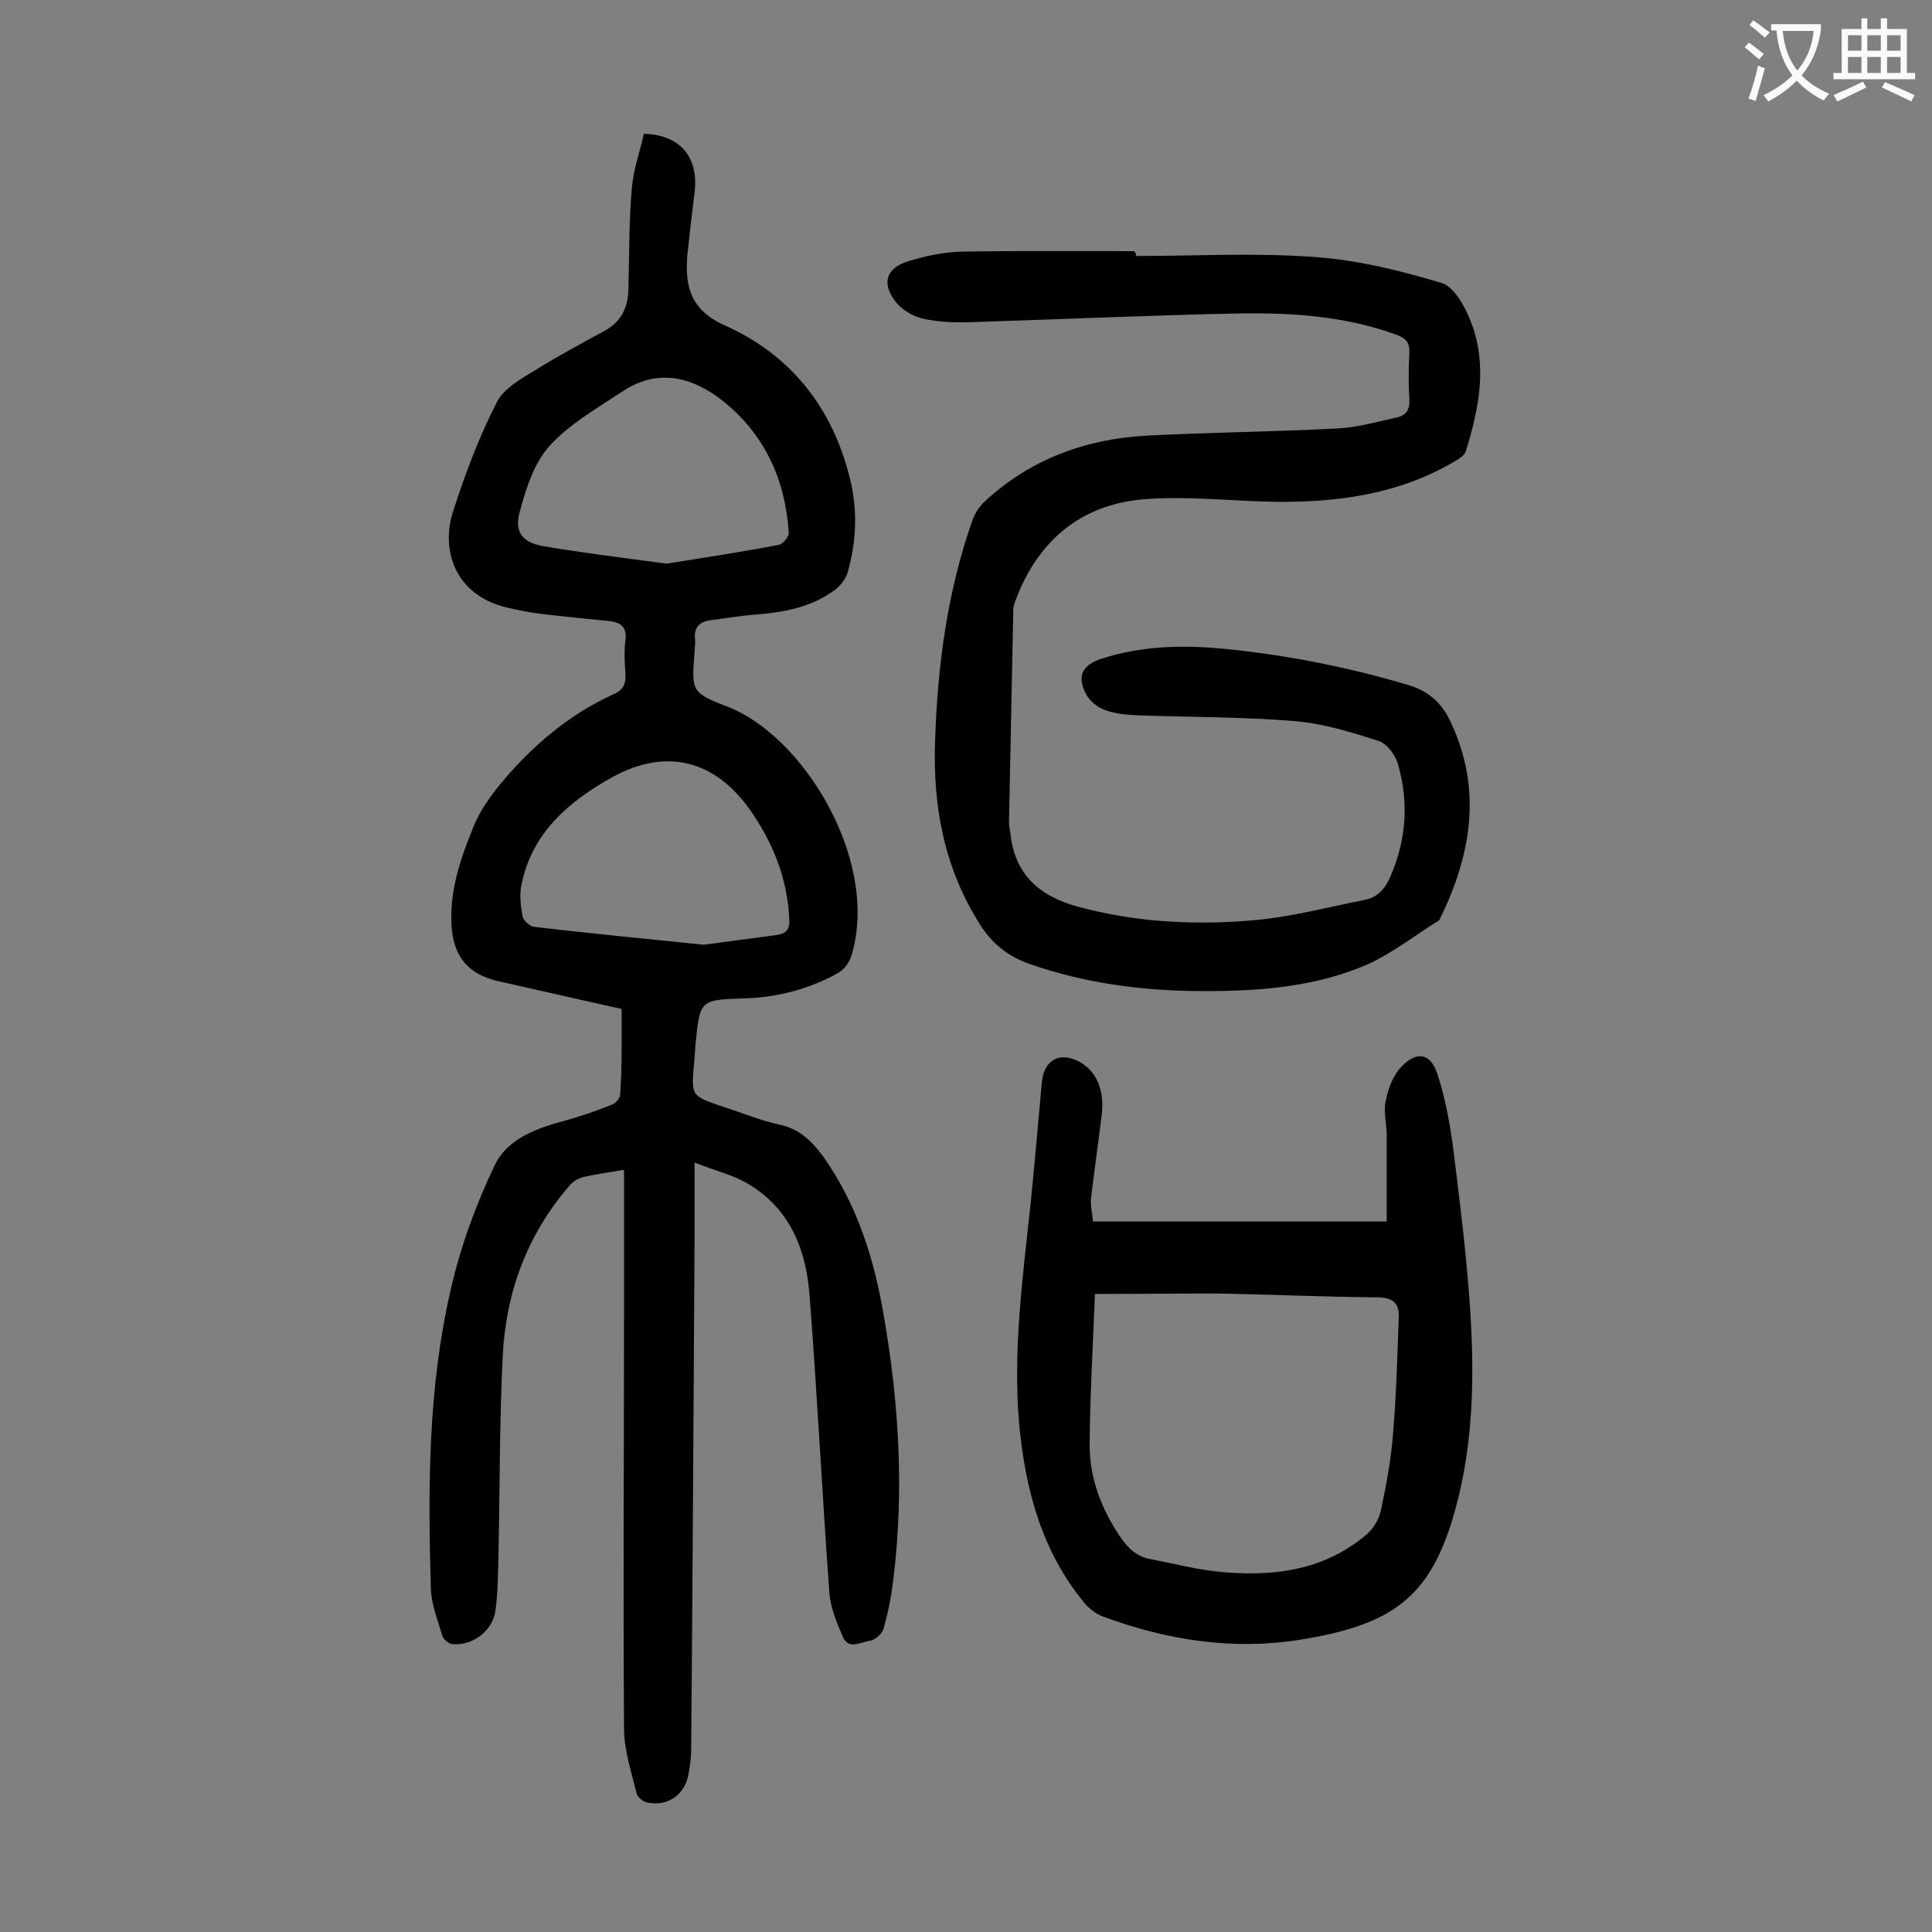
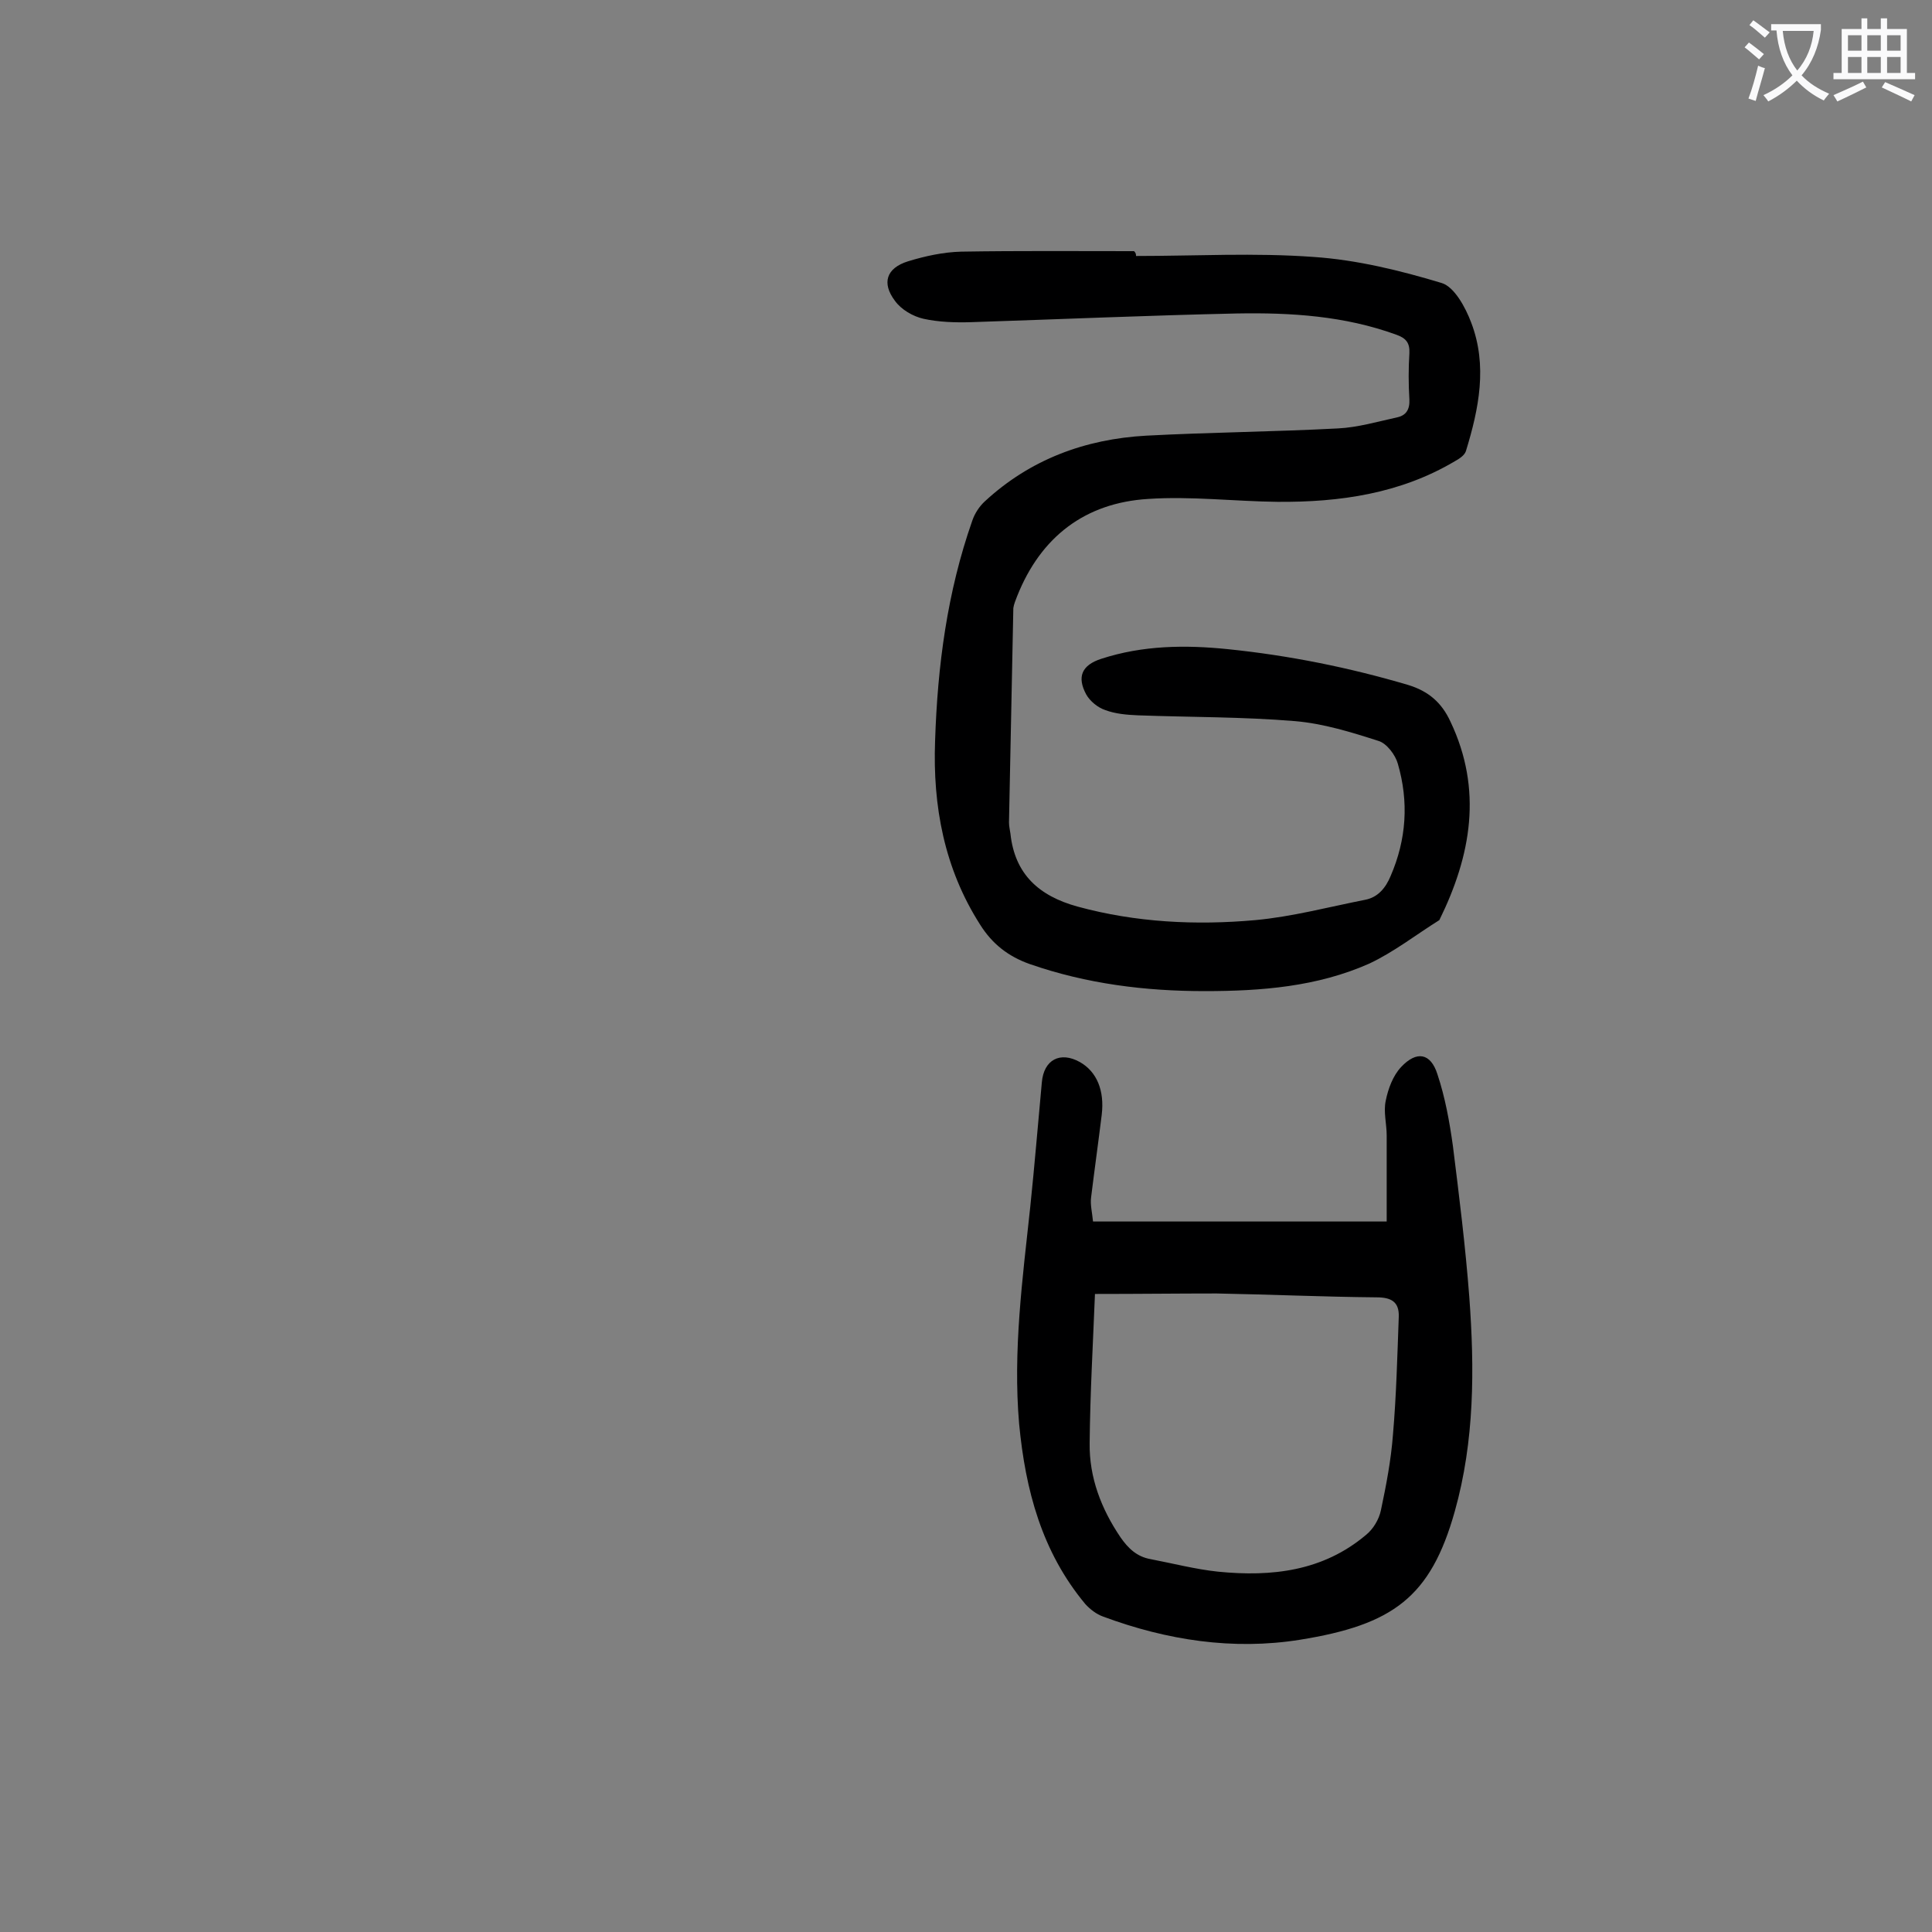
<svg xmlns="http://www.w3.org/2000/svg" enable-background="new 0 0 400 400" viewBox="0 0 400 400">
  <rect x="0" y="0" width="400" height="400" fill="#808080" stroke="none" />
  <g fill="#000001">
-     <path d="m128.7 208.9c-8.3-1.9-17-3.8-25.7-5.8-6-1.4-9.1-5-9.5-11.3-.5-7.4 1.9-14.2 4.6-20.8 1.3-3.2 3.4-6.1 5.6-8.8 6.5-7.8 14.1-14.3 23.4-18.5 1.9-.8 2.5-2.1 2.4-4.2-.2-2.3-.3-4.7 0-7 .3-2.6-.9-3.6-3.2-3.9-4.7-.5-9.4-.9-14.2-1.5-2.5-.3-5-.8-7.5-1.4-10.3-2.6-13.4-11.7-10.8-19.8 2.5-7.8 5.4-15.5 9.1-22.7 1.5-2.9 5.2-4.9 8.3-6.8 4.5-2.8 9.2-5.3 13.8-7.8 3.5-1.9 5-4.7 5.1-8.6.2-7 .1-13.9.7-20.9.3-3.9 1.7-7.7 2.5-11.4 7.6.2 11.4 4.9 10.5 12.2-.5 4.1-1 8.1-1.4 12.2 0 .2-.1.4-.1.7-.5 6.4.6 11.3 7.6 14.5 13.8 6.1 22.5 17.1 26.1 31.9 1.6 6.5 1.3 13-.5 19.3-.4 1.3-1.4 2.7-2.6 3.6-4.7 3.5-10.1 4.6-15.9 5.1-3.3.2-6.6.8-9.8 1.2-2.3.3-3.6 1.4-3.3 4 .1.9-.1 1.8-.1 2.6-.6 8-.8 8.4 6.8 11.3 15.6 6 31.2 31.3 25.9 50.8-.6 2.2-1.5 3.6-3.6 4.7-5.9 3.1-12.1 4.7-18.7 4.9-9.3.3-9.3.3-10.2 9.5-.1 1.3-.2 2.7-.3 4-.6 6.7-.6 6.7 5.9 8.9 4 1.3 7.9 2.9 12 3.8 4 .9 6.5 3.4 8.8 6.5 7.1 10 10.6 21.3 12.6 33.1 3.1 17.9 4.2 36 2 54.1-.4 3.6-1.1 7.2-2.1 10.7-.3 1-1.8 2.3-2.8 2.4-1.8.2-4.4 2-5.6-.8-1.3-3-2.6-6.2-2.8-9.3-1.5-20.5-2.5-41-4.1-61.5-.7-9.4-4.1-18-12.9-23.1-3.1-1.8-6.6-2.6-10.9-4.3v15.9c-.2 35.2-.4 70.3-.7 105.5 0 2-.3 4-.7 5.9-1 3.9-4.4 6-8.4 5.2-.9-.2-2-1.1-2.2-1.9-1.1-4.5-2.6-9-2.6-13.5-.2-28.6 0-57.3 0-85.9 0-8.7 0-17.5 0-26.2 0-1.1 0-2.2 0-3.5-3.1.5-5.8.9-8.5 1.5-1.1.3-2.2 1-2.9 1.9-8.6 10-13 21.8-13.7 34.8-.7 13.9-.6 27.8-.9 41.7-.1 3.8-.1 7.5-.6 11.2-.5 4.3-4.7 7.5-9 7.1-.7-.1-1.8-1-2-1.7-1-3.3-2.3-6.6-2.4-9.9-.6-20.7-.6-41.4 4.1-61.7 2-8.9 5.2-17.6 9.1-25.8 2.7-5.7 9-7.8 15-9.4 3.2-.9 6.3-2 9.3-3.2.8-.3 1.7-1.3 1.7-2.1.4-5.7.3-11.5.3-17.7zm17-13.3c3.9-.5 9.5-1.3 15-2 2.1-.3 2.9-1.2 2.7-3.5-.4-8.3-3.4-15.7-8.1-22.4-7.4-10.5-17.6-12.9-28.7-6.7-8.9 5-16.4 11.4-18.6 22-.5 2.2-.2 4.6.2 6.8.2.8 1.5 2 2.4 2.1 11.2 1.3 22.3 2.4 35.1 3.7zm-7.7-78.9c7.5-1.2 15.4-2.4 23.3-3.9.8-.2 2.1-1.7 2-2.5-.7-10.9-4.9-20.2-13.4-27.1-6.2-5-13.4-7.1-20.8-2.3-5.3 3.5-11.1 6.8-15.3 11.4-3.2 3.5-4.9 8.8-6.2 13.7-1.2 4.2.7 6.4 5 7.1 8.3 1.4 16.5 2.4 25.4 3.6z" />
    <path d="m235.2 53c12.3 0 24.6-.7 36.8.2 8.9.6 17.9 2.8 26.5 5.4 2.6.8 4.9 5 6.1 8.2 3.4 8.9 1.6 17.8-1.1 26.6-.3.9-1.4 1.6-2.3 2.1-11.3 6.7-23.8 8.5-36.7 8.4-8.9-.1-17.9-1.2-26.8-.6-13 .8-22.2 7.8-27.1 20.1-.3.8-.7 1.7-.8 2.5-.3 14.8-.6 29.6-.9 44.4 0 .8.2 1.5.3 2.3.9 8.4 5.9 12.9 13.9 15.1 12.1 3.3 24.5 3.9 36.8 2.8 7.6-.7 15.1-2.7 22.7-4.2 2.7-.5 4.3-2.5 5.3-4.9 3.3-7.6 3.8-15.4 1.5-23.3-.5-1.8-2.3-4.2-4-4.7-5.6-1.8-11.4-3.6-17.3-4.1-10.8-.9-21.6-.8-32.5-1.2-2.3-.1-4.7-.3-6.8-1.1-1.5-.5-3.1-1.8-3.9-3.2-2-3.7-.9-6.1 3.1-7.4 8.6-2.8 17.4-2.9 26.2-2 12.7 1.3 25.1 3.8 37.3 7.4 4.3 1.3 7 3.7 8.8 7.6 6.7 14.1 4.3 27.7-2.3 41.1-4.8 3-9.4 6.6-14.5 9-10.8 4.8-22.4 5.7-34.1 5.7-12.3 0-24.4-1.5-36.2-5.6-4.5-1.6-7.8-4.2-10.3-8.2-7.4-11.6-9.8-24.5-9.3-38 .5-15.5 2.5-30.8 7.7-45.6.5-1.5 1.5-3 2.6-4 9.4-8.7 20.8-12.9 33.4-13.6 13.2-.7 26.5-.8 39.7-1.5 4.1-.2 8.2-1.4 12.3-2.3 1.8-.4 2.6-1.6 2.5-3.7-.2-3.2-.2-6.4 0-9.6.1-2.1-.7-3.1-2.7-3.8-10.7-3.9-21.8-4.6-33-4.4-18.3.4-36.7 1.2-55 1.8-3.3.1-6.7 0-9.9-.7-2.2-.5-4.6-1.9-5.9-3.7-2.8-3.7-1.8-6.8 2.7-8.2 3.6-1.1 7.3-1.9 11-2 11.9-.2 23.8-.1 35.8-.1.4.4.4.7.4 1z" />
    <path d="m287.1 252.9c0-5.9 0-11.9 0-17.8 0-2.4-.7-4.9-.2-7.2.5-2.5 1.5-5.2 3.2-7 3.2-3.4 6.1-2.9 7.5 1.5 1.6 4.8 2.5 9.8 3.2 14.8 1.3 10.4 2.6 20.8 3.4 31.3 1.1 14.9 1.1 29.8-3 44.4-5 17.8-12.8 23.5-32.1 26.6-13.8 2.2-27.5.1-40.7-4.8-1.4-.5-2.7-1.5-3.7-2.6-9-10.8-12.4-23.6-13.7-37.3-1.3-15.1.7-30 2.3-44.9.9-8.6 1.6-17.2 2.4-25.8.4-4.7 3.8-6.5 7.9-4.2 3.5 2 5.1 5.9 4.5 10.9-.7 5.7-1.5 11.4-2.2 17.1-.2 1.5.2 3 .4 5zm-60.4 15c-.4 10.1-1 20.5-1.1 30.9-.1 7.1 2.4 13.6 6.4 19.5 1.6 2.3 3.4 4 6.2 4.5 4.7.9 9.3 2.1 14 2.6 11.1 1.1 21.7-.1 30.6-7.6 1.5-1.2 2.7-3.2 3.1-5.1 1.1-5.2 2.1-10.4 2.5-15.7.7-8.1.9-16.3 1.2-24.4.1-3.1-1.6-4-4.6-4-11-.1-22.1-.6-33.1-.8-8.1 0-16.3.1-25.2.1z" />
  </g>
  <path d="m362.1 8.8c1.1.8 2.1 1.6 3.1 2.4l-1 1.1c-1.3-1.1-2.3-2-3-2.5zm1.9 4.8c.5.2.9.4 1.4.5-.6 2.3-1.3 4.5-1.9 6.8l-1.5-.5c.8-2.1 1.4-4.3 2-6.8zm-1-9.4c1.3.9 2.4 1.8 3.4 2.5l-1 1.1c-1.4-1.2-2.4-2.1-3.2-2.6zm3.7 2.2v-1.4h10.3v1.2c-.5 3.6-1.8 6.8-4 9.4 1.5 1.6 3.4 2.8 5.7 3.8-.3.4-.7.8-1.1 1.4-2.3-1.1-4.1-2.5-5.6-4.1-1.6 1.6-3.6 3.1-5.9 4.3-.3-.5-.7-.9-1-1.3 2.4-1.1 4.4-2.5 6-4.1-1.9-2.5-3-5.6-3.3-9.3h-1.1zm8.8 0h-6.4c.3 3.3 1.3 6 3 8.2 2-2.3 3.1-5.1 3.4-8.2z" fill="#fafafb" />
  <path d="m385.3 3.8h1.3v2.2h2.8v-2.2h1.3v2.2h4.1v9.1h1.7v1.3h-16.9v-1.3h1.7v-9.1h4.1v-2.2zm.4 13.1.7 1.2c-1.8.9-3.8 1.9-6 2.9-.2-.4-.5-.8-.8-1.3 2.3-1 4.3-1.9 6.1-2.8zm-3.1-6.4h2.8v-3.2h-2.8zm0 4.6h2.8v-3.3h-2.8zm4-4.6h2.8v-3.2h-2.8zm0 4.6h2.8v-3.3h-2.8zm3.7 1.9c2.1.9 4.1 1.8 6.1 2.7l-.7 1.3c-2.2-1.1-4.2-2-6.1-2.9zm3.2-9.7h-2.8v3.2h2.8zm-2.8 7.8h2.8v-3.3h-2.8z" fill="#fafafb" />
</svg>